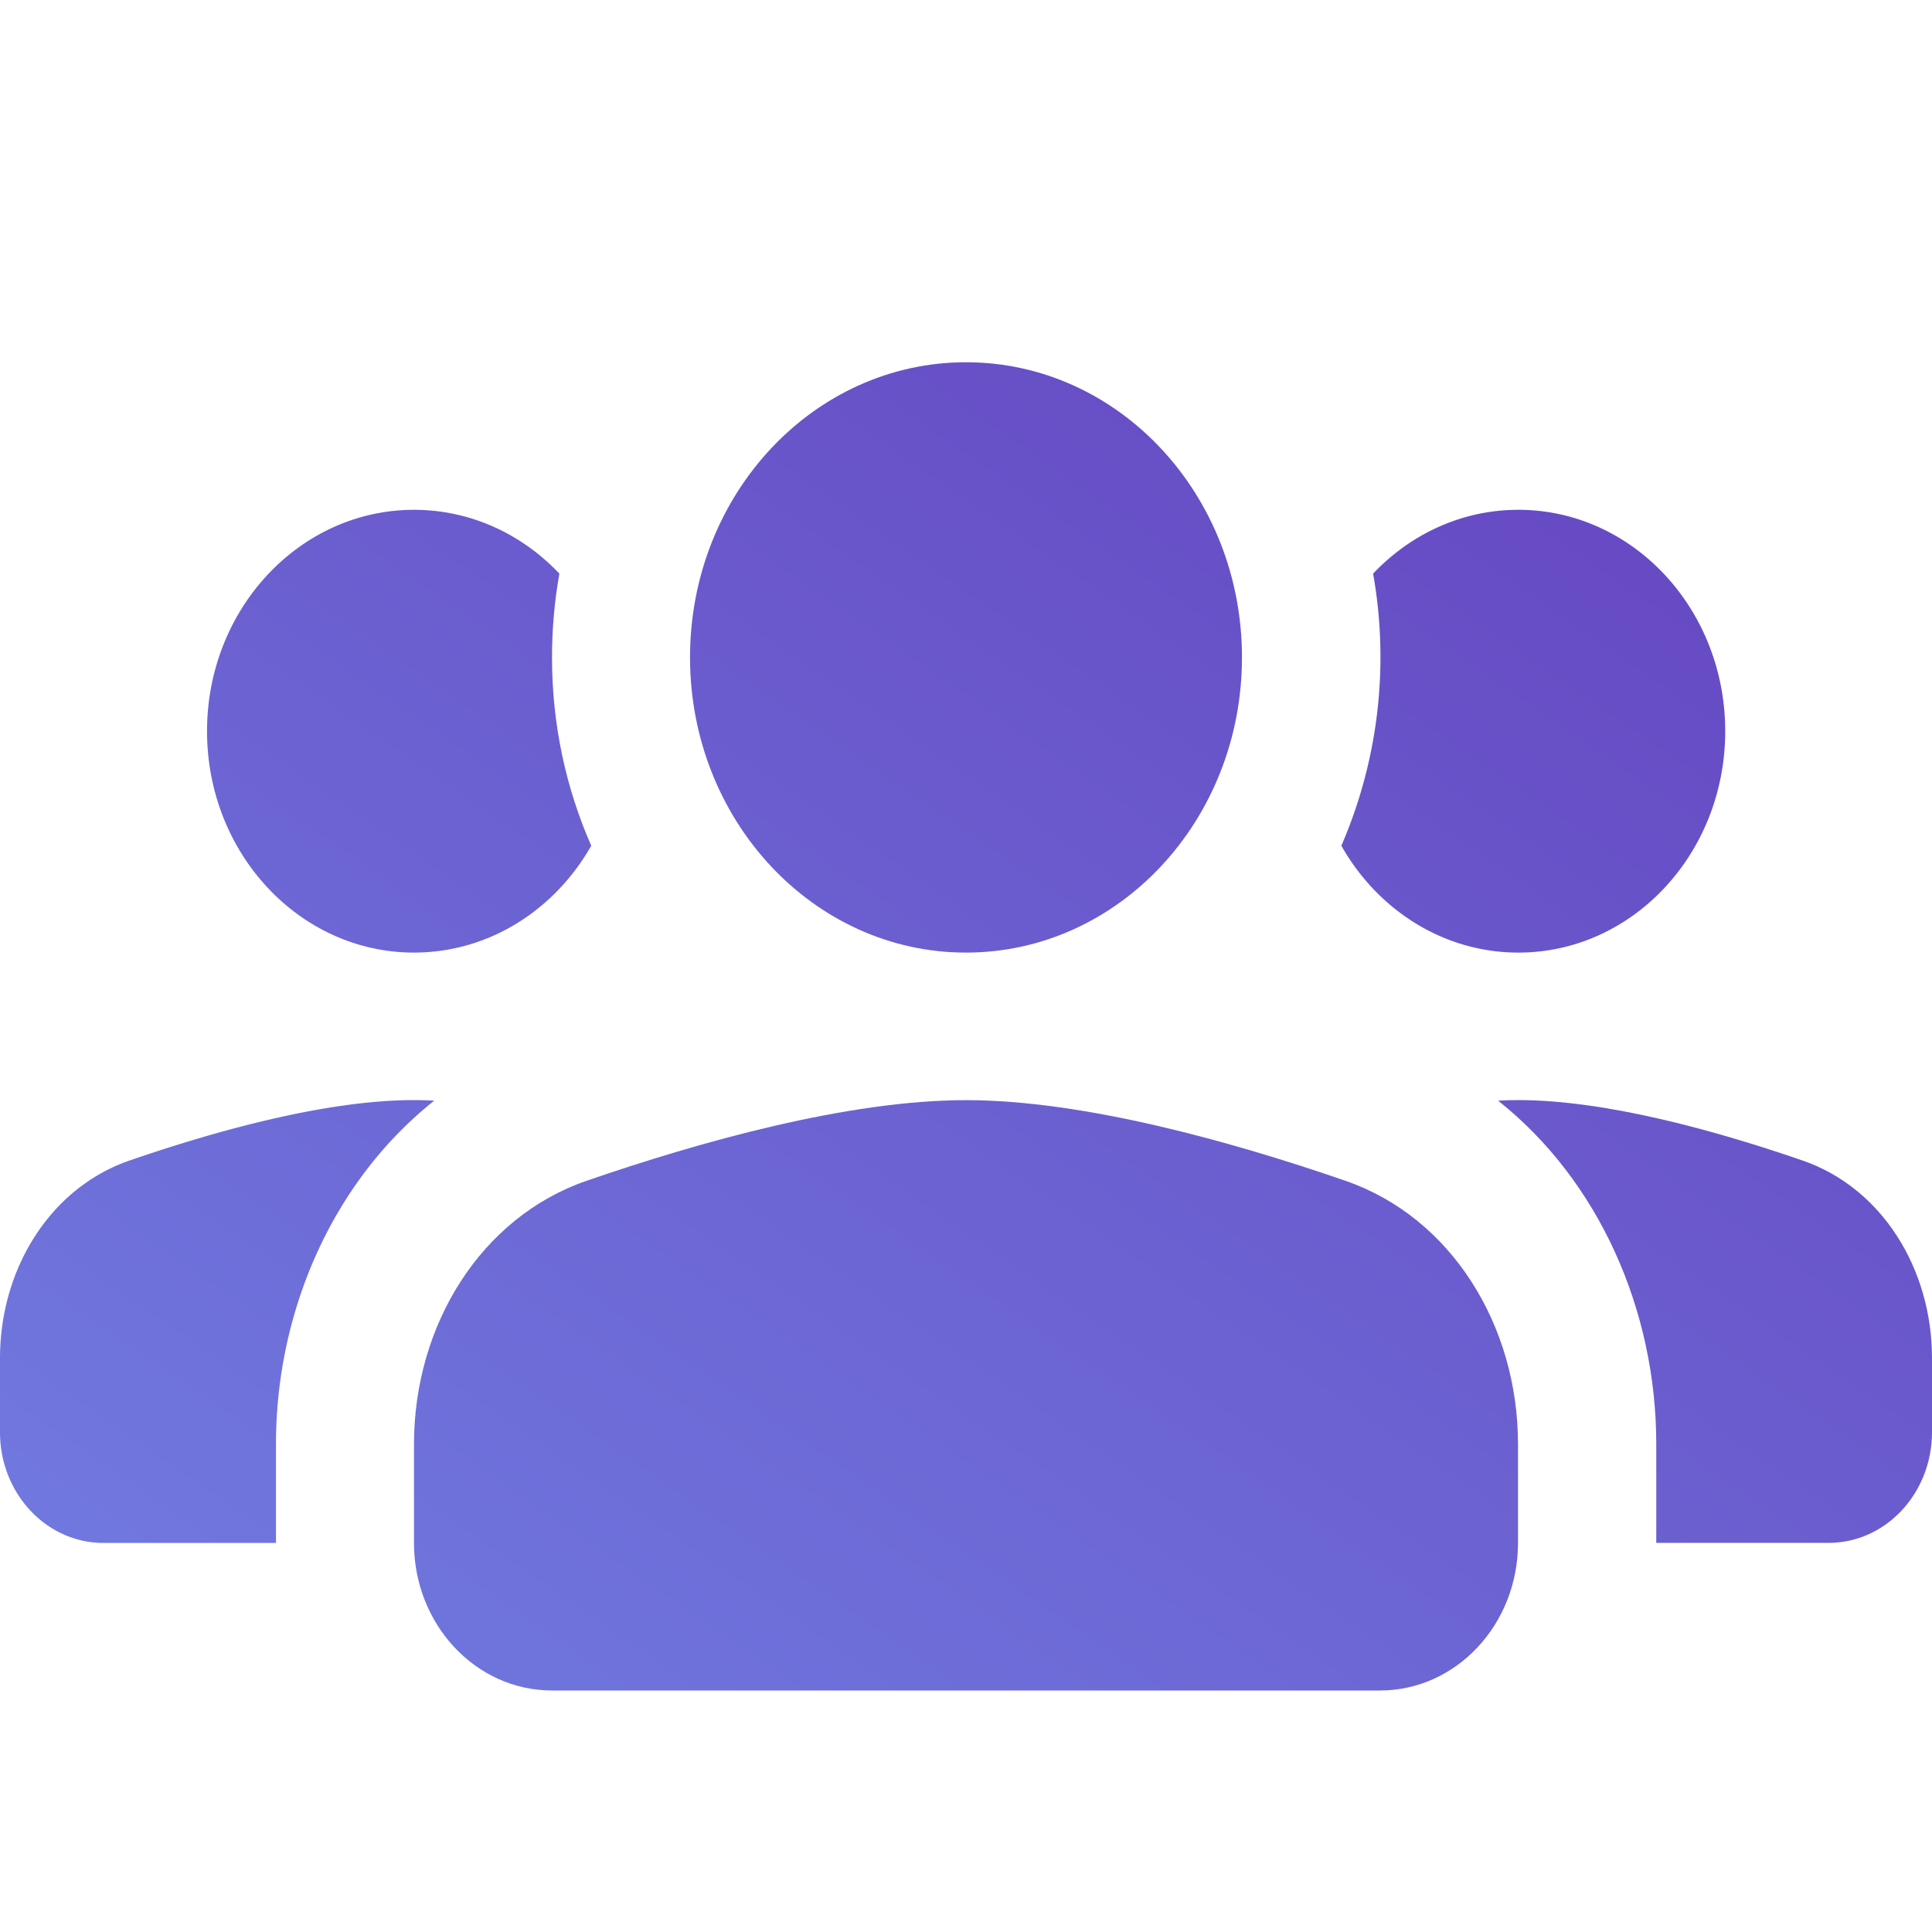
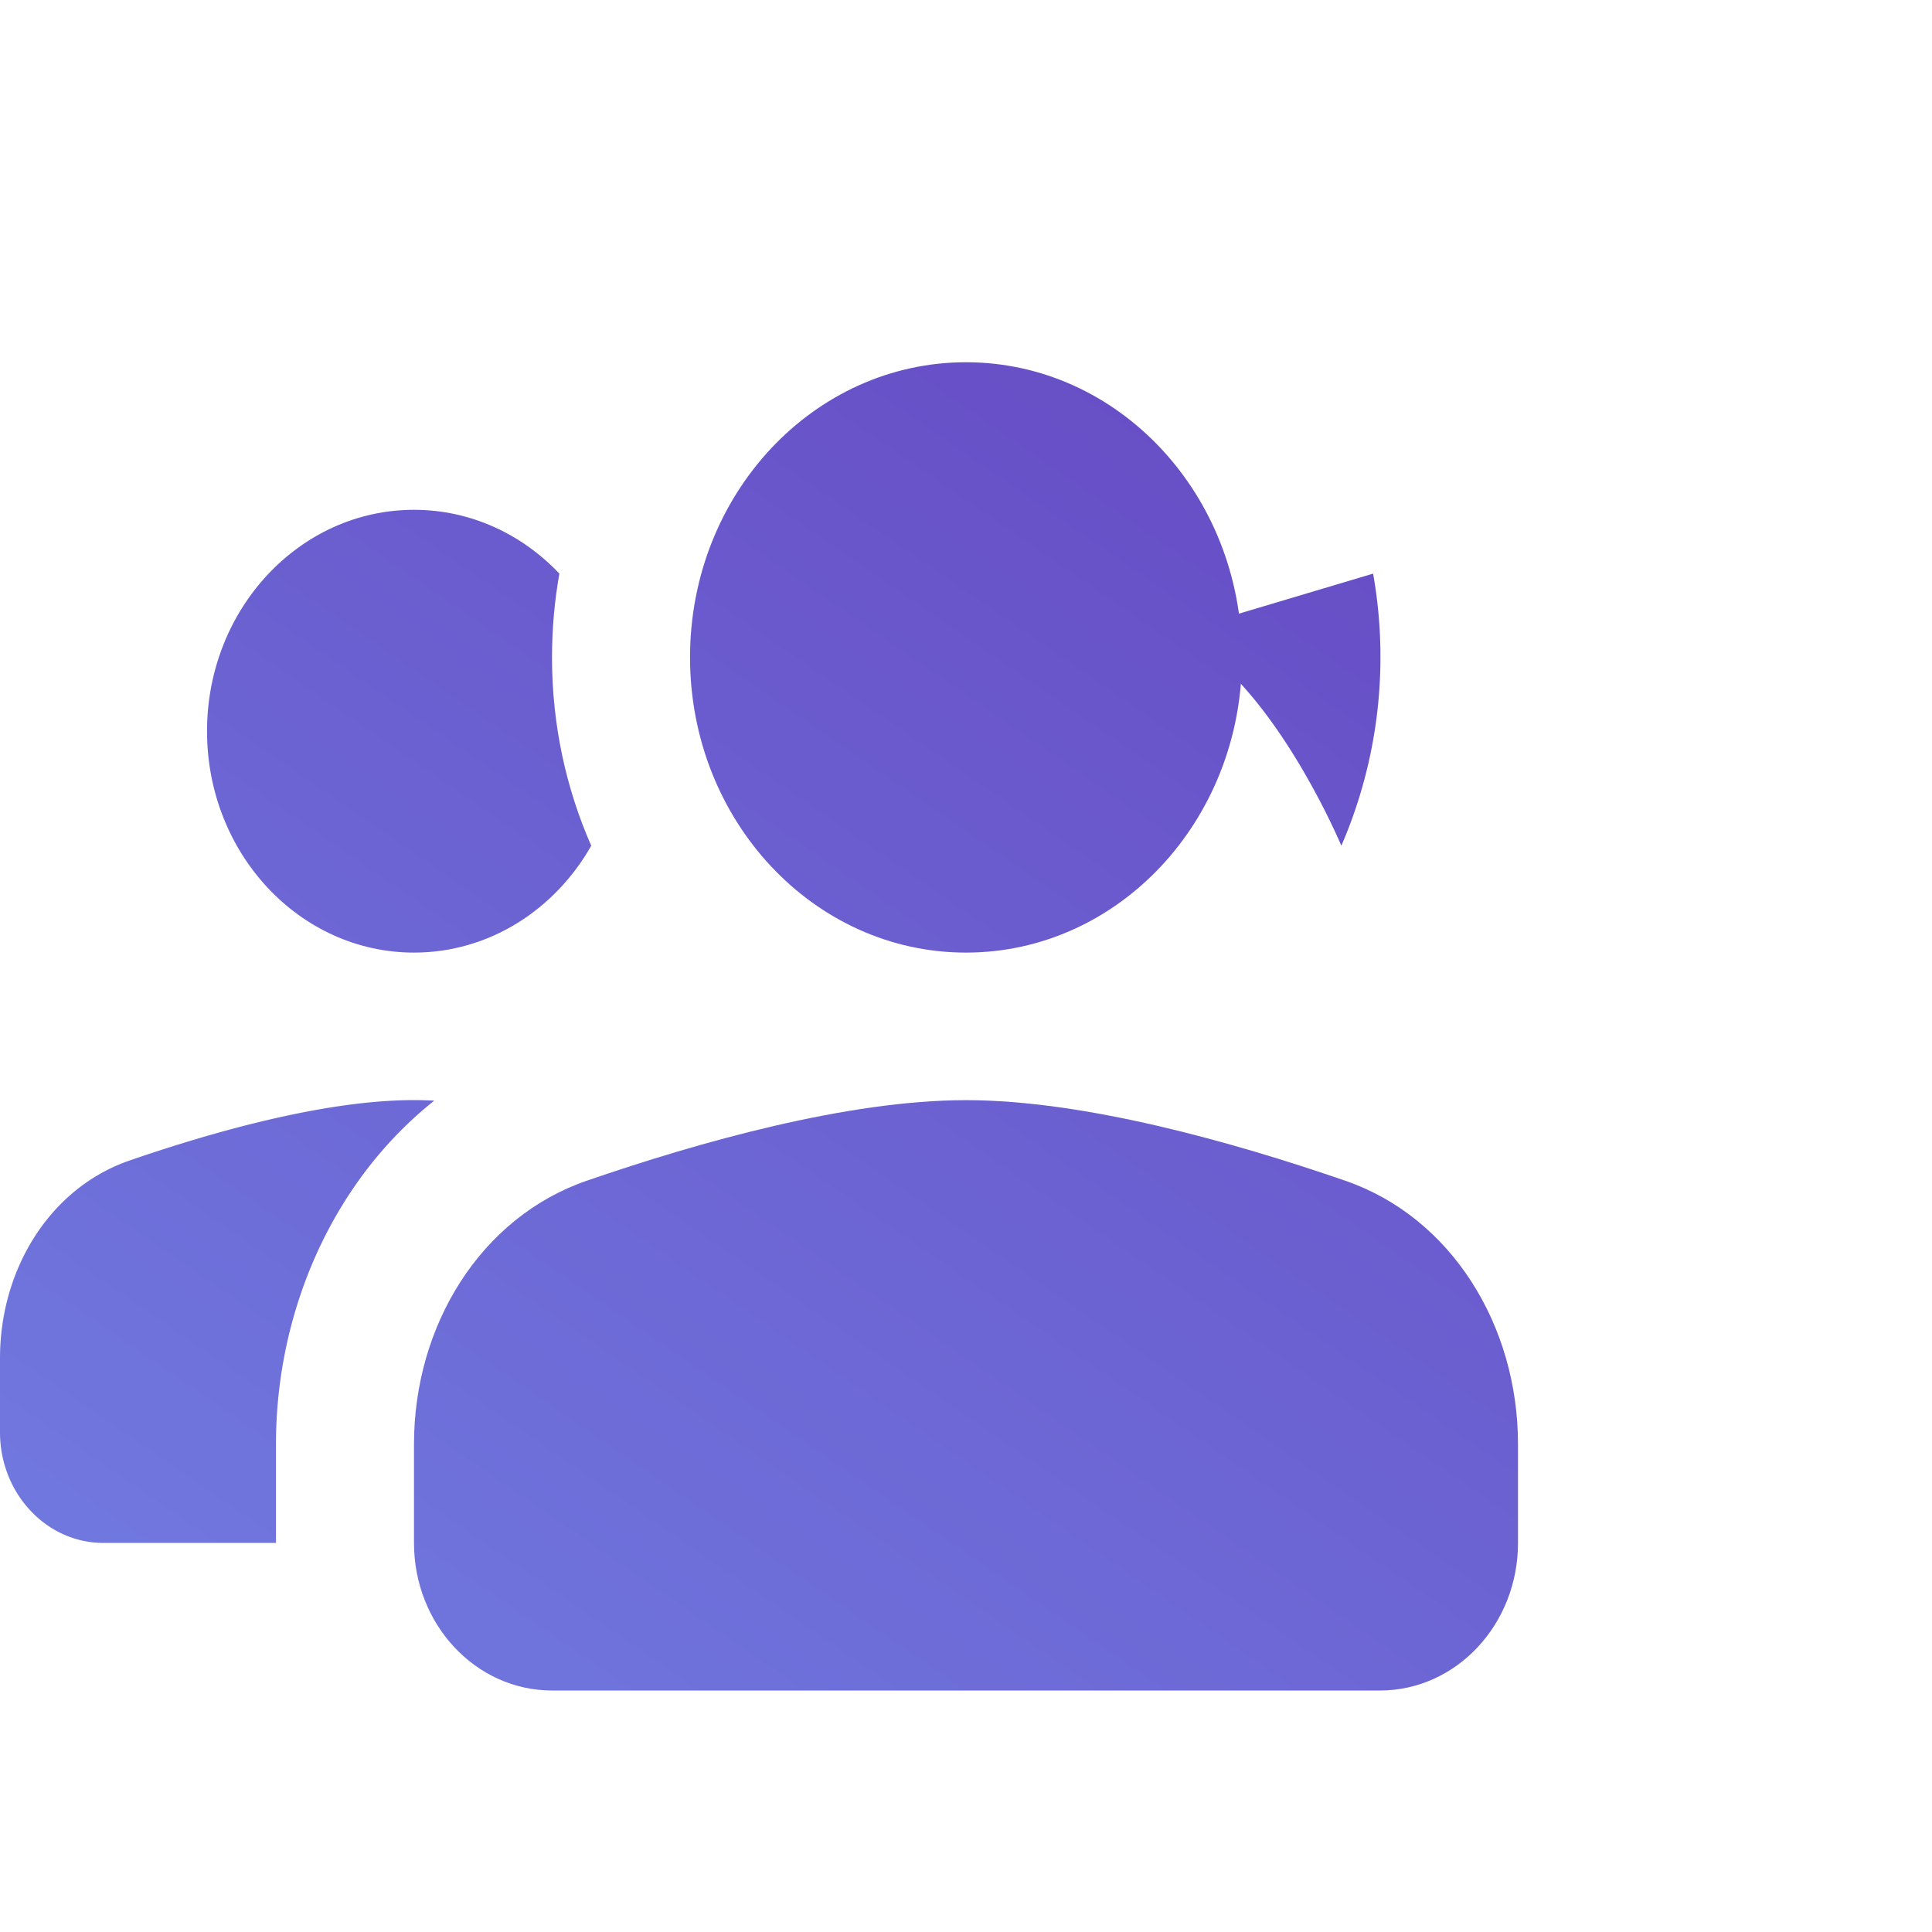
<svg xmlns="http://www.w3.org/2000/svg" width="32" height="32" fill="none">
  <path d="M20.571 10.889c0 2.7-2.046 4.889-4.571 4.889s-4.571-2.19-4.571-4.89C11.429 8.189 13.475 6 16 6s4.571 2.189 4.571 4.889Z" fill="url(&quot;#members1&quot;)" />
  <path d="M6.857 23.92c0-1.97 1.106-3.758 2.86-4.363 1.874-.646 4.33-1.335 6.283-1.335 1.953 0 4.41.689 6.283 1.335 1.754.605 2.86 2.393 2.86 4.364v1.635c0 1.35-1.024 2.444-2.286 2.444H9.143c-1.263 0-2.286-1.094-2.286-2.444V23.92Z" fill="url(&quot;#members2&quot;)" />
  <path fill-rule="evenodd" clip-rule="evenodd" d="M9.265 9.501c-.08.45-.122.914-.122 1.388 0 1.115.233 2.172.65 3.119-.602 1.06-1.691 1.77-2.936 1.77-1.893 0-3.428-1.642-3.428-3.667s1.535-3.667 3.428-3.667c.939 0 1.79.404 2.408 1.057Z" fill="url(&quot;#members3&quot;)" />
  <path d="M4.571 25.556V23.92c0-2.217.95-4.362 2.622-5.69a6.857 6.857 0 0 0-.336-.009c-1.465 0-3.307.517-4.712 1.001C.829 19.677 0 21.018 0 22.496v1.226c0 1.013.768 1.834 1.714 1.834h2.857Z" fill="url(&quot;#members4&quot;)" />
-   <path fill-rule="evenodd" clip-rule="evenodd" d="M22.743 9.501a7.874 7.874 0 0 1-.526 4.507c.6 1.06 1.689 1.77 2.932 1.77 1.892 0 3.426-1.642 3.426-3.667s-1.534-3.667-3.426-3.667c-.937 0-1.787.404-2.406 1.057Z" fill="url(&quot;#members5&quot;)" />
-   <path d="M27.433 25.556V23.92c0-2.217-.948-4.362-2.62-5.69.114-.006.226-.009.336-.009 1.464 0 3.304.517 4.708 1.001 1.315.454 2.143 1.795 2.143 3.273v1.226c0 1.013-.767 1.834-1.713 1.834h-2.854Z" fill="url(&quot;#members6&quot;)" />
+   <path fill-rule="evenodd" clip-rule="evenodd" d="M22.743 9.501a7.874 7.874 0 0 1-.526 4.507s-1.534-3.667-3.426-3.667c-.937 0-1.787.404-2.406 1.057Z" fill="url(&quot;#members5&quot;)" />
  <defs>
    <linearGradient id="members1" x1="32" y1="6" x2="11.459" y2="35.878" gradientUnits="userSpaceOnUse">
      <stop stop-color="#6542BF" />
      <stop offset="1" stop-color="#717CE1" />
    </linearGradient>
    <linearGradient id="members2" x1="32" y1="6" x2="11.459" y2="35.878" gradientUnits="userSpaceOnUse">
      <stop stop-color="#6542BF" />
      <stop offset="1" stop-color="#717CE1" />
    </linearGradient>
    <linearGradient id="members3" x1="32" y1="6" x2="11.459" y2="35.878" gradientUnits="userSpaceOnUse">
      <stop stop-color="#6542BF" />
      <stop offset="1" stop-color="#717CE1" />
    </linearGradient>
    <linearGradient id="members4" x1="32" y1="6" x2="11.459" y2="35.878" gradientUnits="userSpaceOnUse">
      <stop stop-color="#6542BF" />
      <stop offset="1" stop-color="#717CE1" />
    </linearGradient>
    <linearGradient id="members5" x1="32" y1="6" x2="11.459" y2="35.878" gradientUnits="userSpaceOnUse">
      <stop stop-color="#6542BF" />
      <stop offset="1" stop-color="#717CE1" />
    </linearGradient>
    <linearGradient id="members6" x1="32" y1="6" x2="11.459" y2="35.878" gradientUnits="userSpaceOnUse">
      <stop stop-color="#6542BF" />
      <stop offset="1" stop-color="#717CE1" />
    </linearGradient>
    <linearGradient id="members1" x1="32" y1="6" x2="11.459" y2="35.878" gradientUnits="userSpaceOnUse">
      <stop stop-color="#6542BF" />
      <stop offset="1" stop-color="#717CE1" />
    </linearGradient>
    <linearGradient id="members2" x1="32" y1="6" x2="11.459" y2="35.878" gradientUnits="userSpaceOnUse">
      <stop stop-color="#6542BF" />
      <stop offset="1" stop-color="#717CE1" />
    </linearGradient>
    <linearGradient id="members3" x1="32" y1="6" x2="11.459" y2="35.878" gradientUnits="userSpaceOnUse">
      <stop stop-color="#6542BF" />
      <stop offset="1" stop-color="#717CE1" />
    </linearGradient>
    <linearGradient id="members4" x1="32" y1="6" x2="11.459" y2="35.878" gradientUnits="userSpaceOnUse">
      <stop stop-color="#6542BF" />
      <stop offset="1" stop-color="#717CE1" />
    </linearGradient>
    <linearGradient id="members5" x1="32" y1="6" x2="11.459" y2="35.878" gradientUnits="userSpaceOnUse">
      <stop stop-color="#6542BF" />
      <stop offset="1" stop-color="#717CE1" />
    </linearGradient>
    <linearGradient id="members6" x1="32" y1="6" x2="11.459" y2="35.878" gradientUnits="userSpaceOnUse">
      <stop stop-color="#6542BF" />
      <stop offset="1" stop-color="#717CE1" />
    </linearGradient>
  </defs>
</svg>